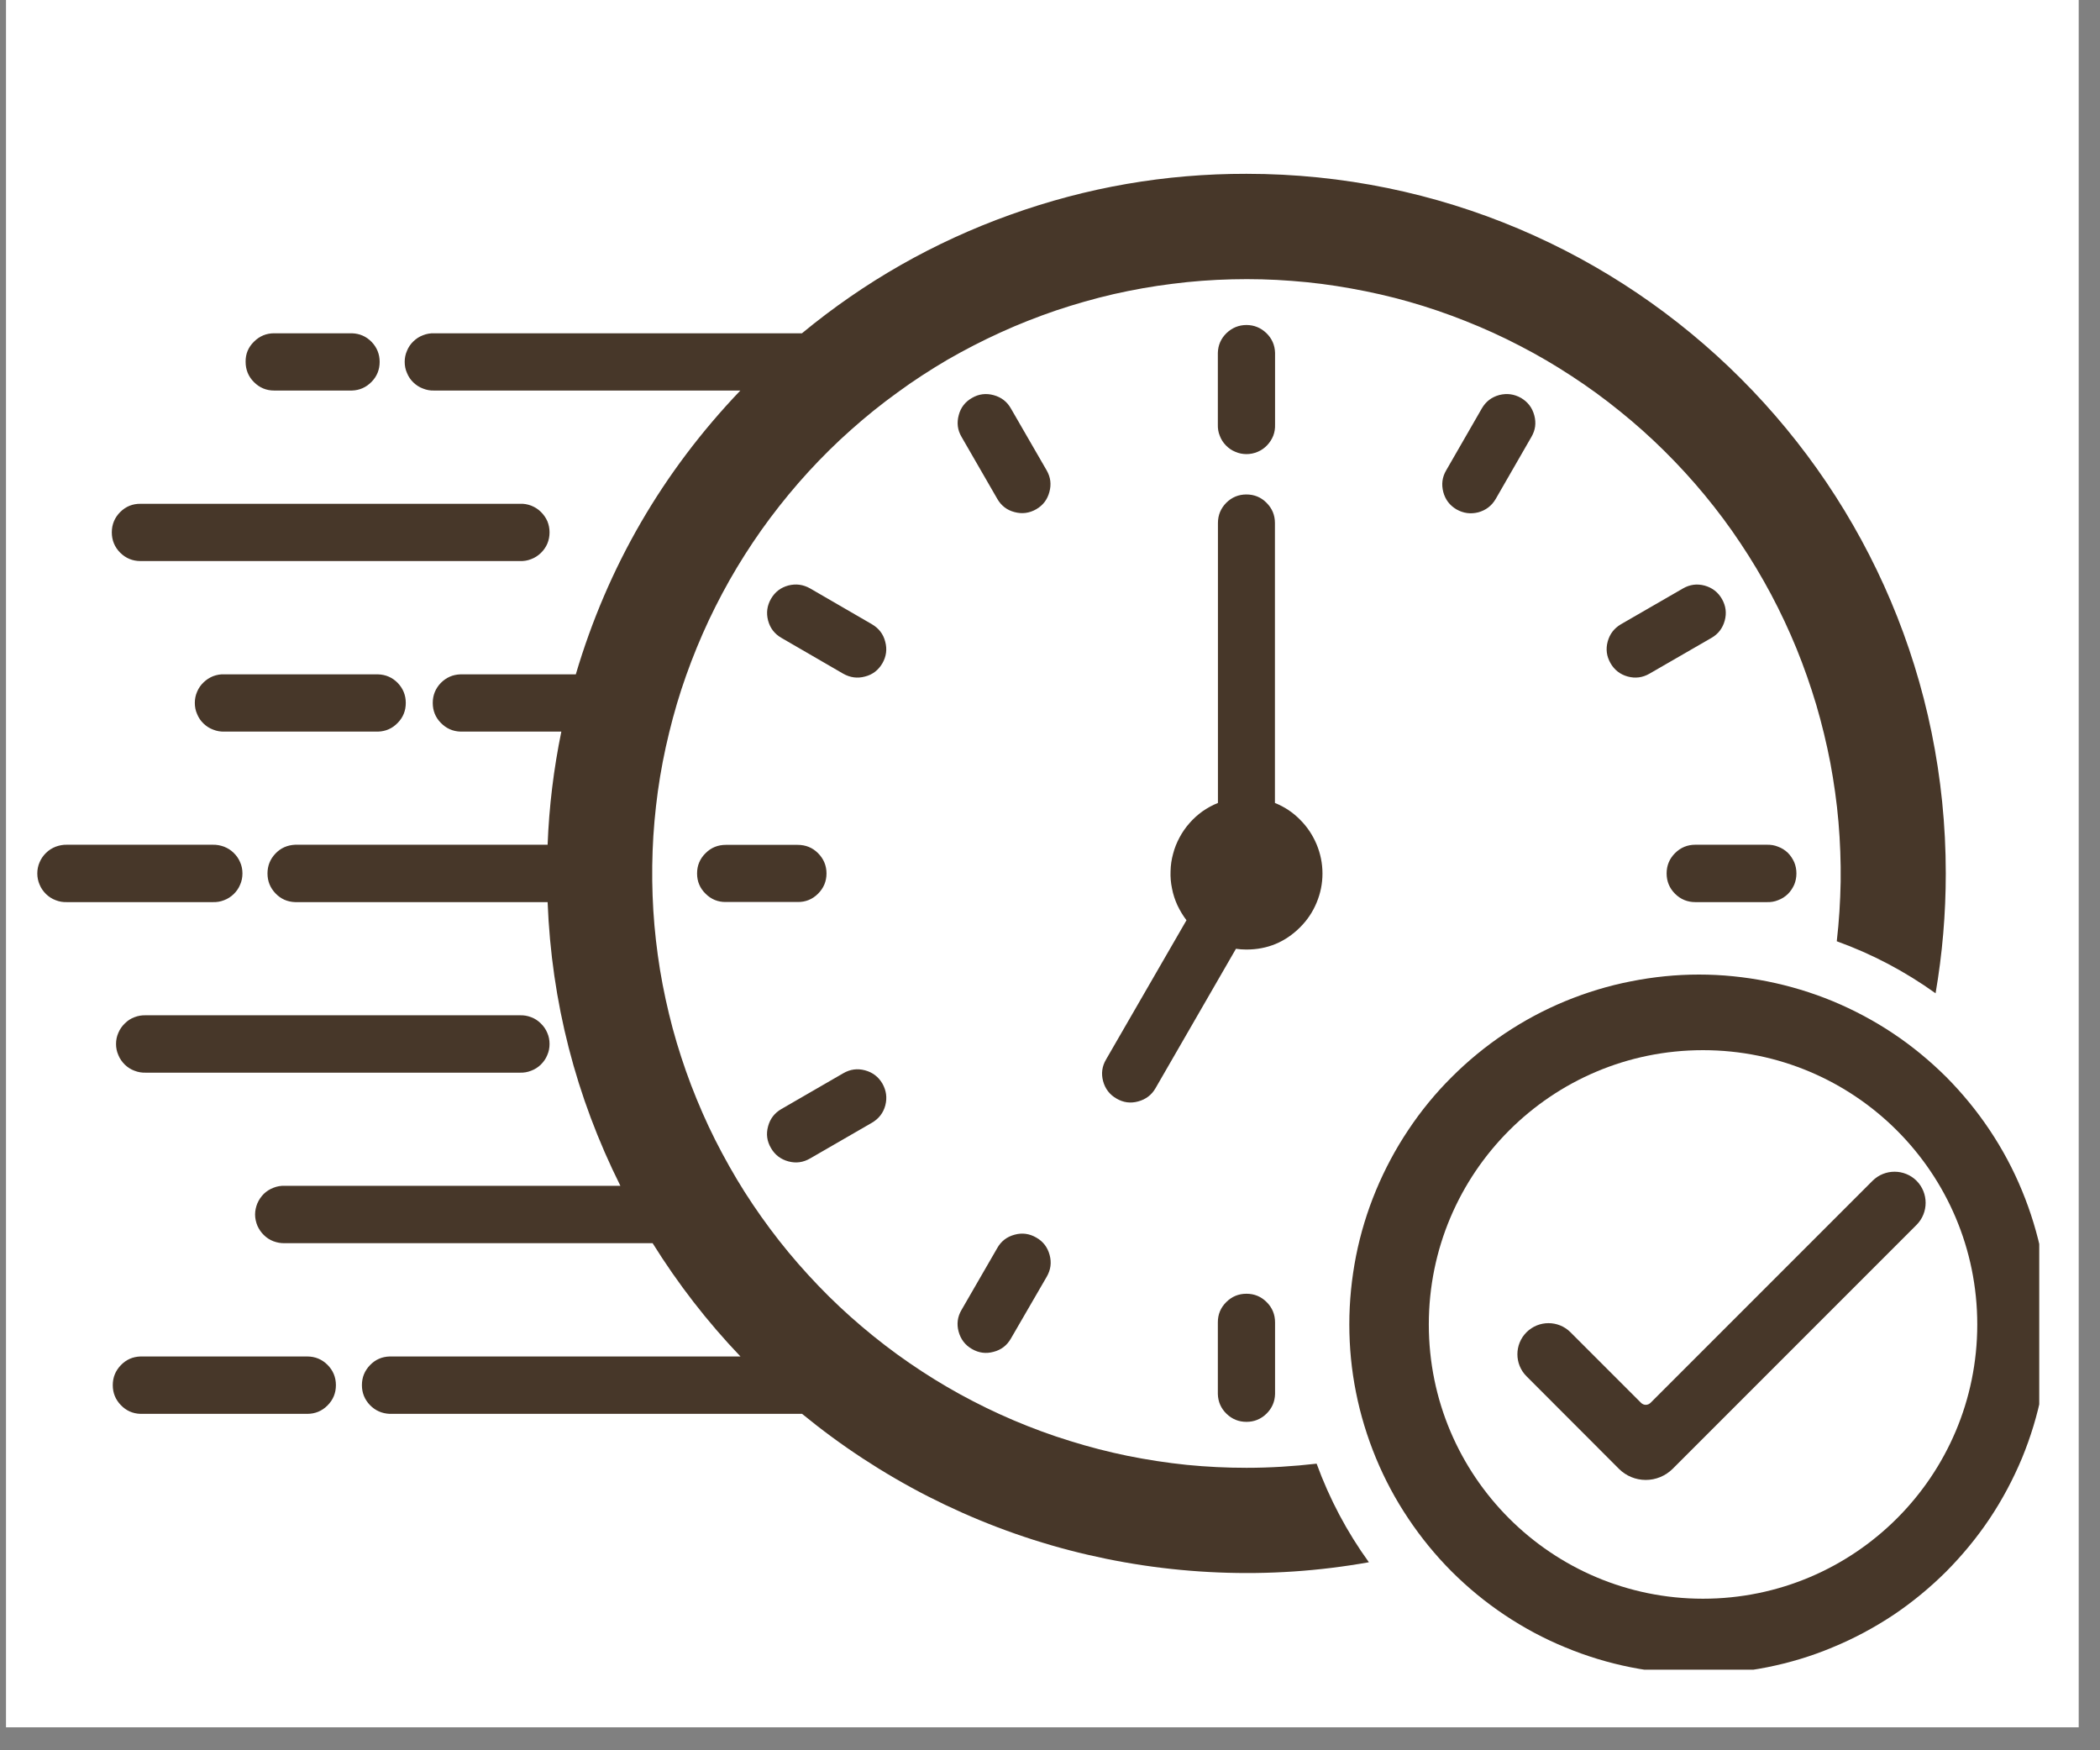
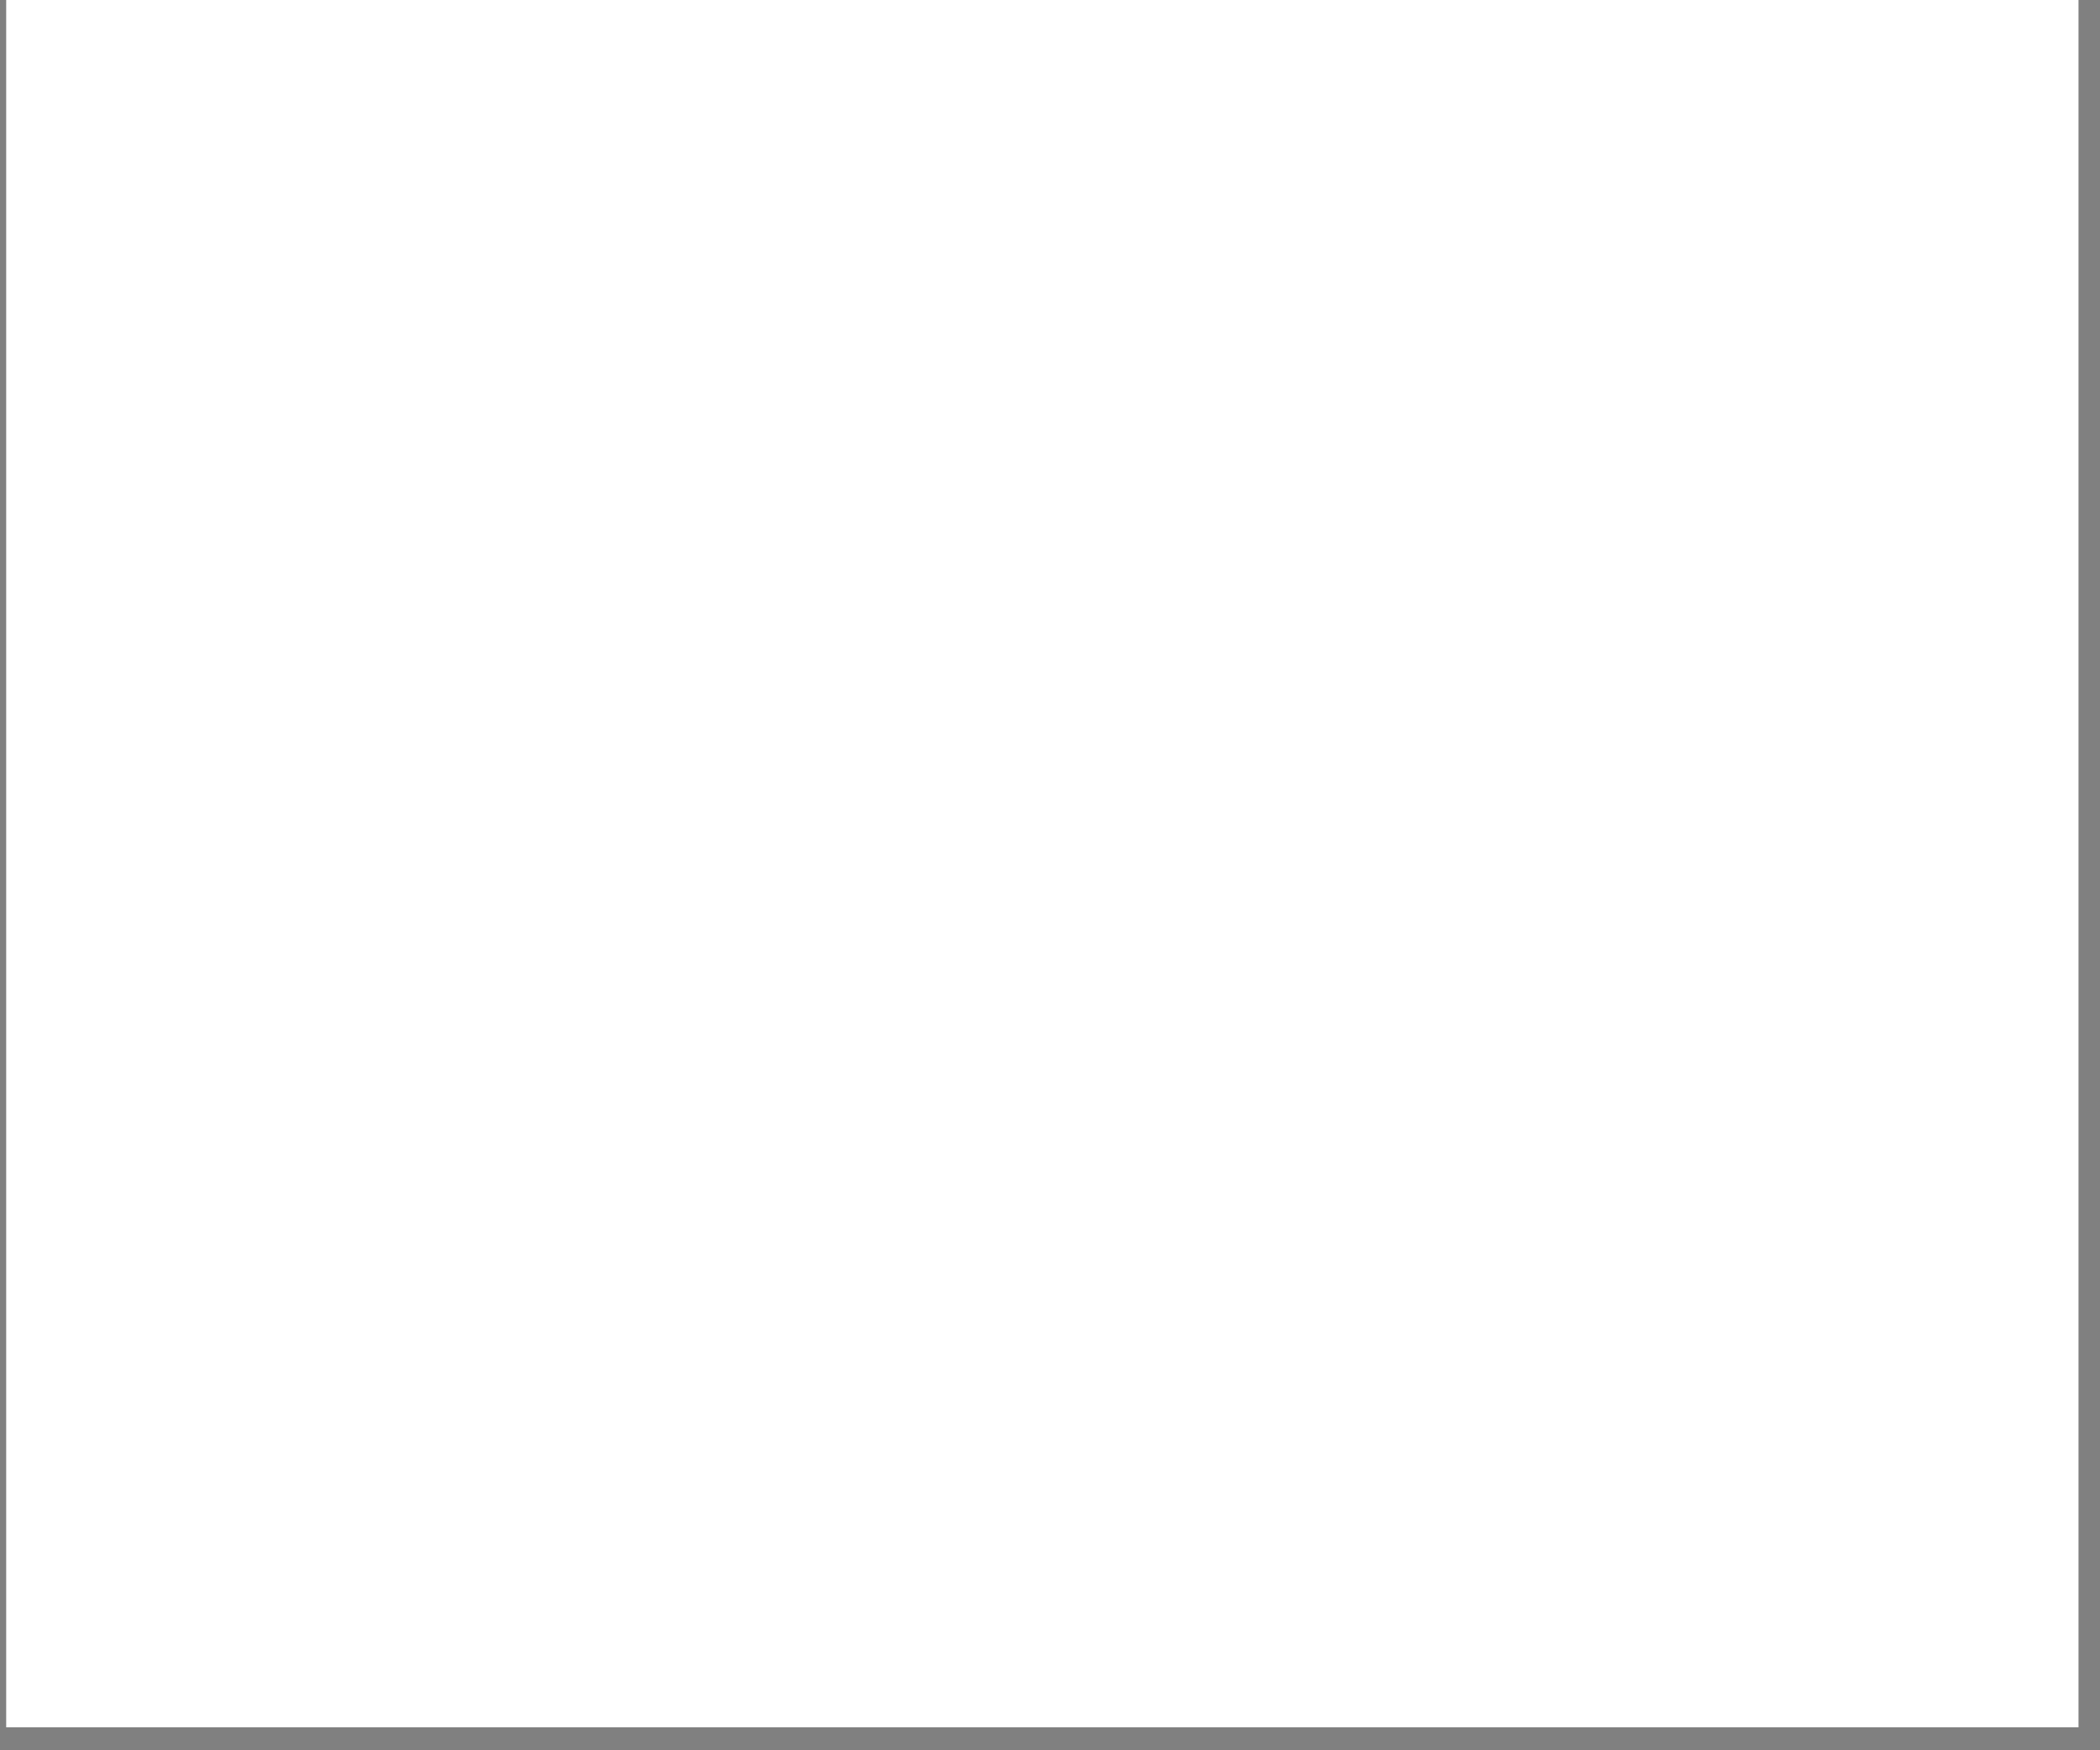
<svg xmlns="http://www.w3.org/2000/svg" width="90" zoomAndPan="magnify" viewBox="0 0 67.5 56.25" height="75" preserveAspectRatio="xMidYMid meet" version="1.0">
  <rect x="0" y="0" width="67.5" height="56.25" fill="#808080" stroke="none" />
  <defs>
    <clipPath id="42cede6f05">
      <path d="M 0.199 0 L 66.809 0 L 66.809 55.512 L 0.199 55.512 Z M 0.199 0 " clip-rule="nonzero" />
    </clipPath>
    <clipPath id="b20ab0d20f">
      <path d="M 1.156 5.551 L 65.547 5.551 L 65.547 53.66 L 1.156 53.66 Z M 1.156 5.551 " clip-rule="nonzero" />
    </clipPath>
    <clipPath id="ea43ffeded">
-       <path d="M 45.926 33.75 L 63.555 33.75 L 63.555 51.379 L 45.926 51.379 Z M 45.926 33.75 " clip-rule="nonzero" />
-     </clipPath>
+       </clipPath>
    <clipPath id="93a9720b73">
      <path d="M 54.738 33.75 C 49.871 33.75 45.926 37.695 45.926 42.566 C 45.926 47.434 49.871 51.379 54.738 51.379 C 59.609 51.379 63.555 47.434 63.555 42.566 C 63.555 37.695 59.609 33.75 54.738 33.75 Z M 54.738 33.75 " clip-rule="nonzero" />
    </clipPath>
    <clipPath id="415a27d0ba">
-       <path d="M 48.676 37.562 L 62 37.562 L 62 47.922 L 48.676 47.922 Z M 48.676 37.562 " clip-rule="nonzero" />
-     </clipPath>
+       </clipPath>
  </defs>
  <g clip-path="url(#42cede6f05)">
    <path fill="#ffffff" d="M 0.199 0 L 66.809 0 L 66.809 55.512 L 0.199 55.512 Z M 0.199 0 " fill-opacity="1" fill-rule="nonzero" />
-     <path fill="#ffffff" d="M 0.199 0 L 66.809 0 L 66.809 55.512 L 0.199 55.512 Z M 0.199 0 " fill-opacity="1" fill-rule="nonzero" />
  </g>
  <g clip-path="url(#b20ab0d20f)">
-     <path fill="#473729" d="M 54.609 31.32 C 53.875 31.32 53.141 31.395 52.418 31.539 C 51.695 31.68 50.992 31.895 50.309 32.176 C 49.629 32.457 48.98 32.805 48.367 33.215 C 47.754 33.625 47.188 34.09 46.664 34.613 C 46.141 35.133 45.676 35.699 45.266 36.316 C 44.855 36.93 44.512 37.574 44.227 38.258 C 43.945 38.938 43.73 39.641 43.586 40.367 C 43.445 41.09 43.371 41.82 43.371 42.559 C 43.371 43.297 43.441 44.027 43.586 44.75 C 43.73 45.473 43.945 46.176 44.227 46.859 C 44.508 47.539 44.855 48.188 45.266 48.801 C 45.676 49.414 46.141 49.984 46.66 50.504 C 47.184 51.027 47.75 51.492 48.363 51.902 C 48.977 52.312 49.625 52.66 50.309 52.941 C 50.988 53.223 51.691 53.438 52.414 53.582 C 53.137 53.727 53.871 53.797 54.605 53.797 C 55.344 53.797 56.074 53.727 56.801 53.582 C 57.523 53.438 58.227 53.227 58.906 52.941 C 59.59 52.66 60.238 52.312 60.852 51.906 C 61.465 51.496 62.031 51.027 62.555 50.508 C 63.074 49.984 63.543 49.418 63.953 48.805 C 64.363 48.191 64.707 47.543 64.992 46.863 C 65.273 46.18 65.488 45.477 65.629 44.754 C 65.773 44.031 65.848 43.301 65.848 42.562 C 65.848 41.824 65.777 41.094 65.633 40.367 C 65.488 39.645 65.273 38.941 64.992 38.262 C 64.711 37.578 64.363 36.93 63.953 36.316 C 63.543 35.703 63.078 35.137 62.559 34.613 C 62.035 34.094 61.469 33.625 60.855 33.215 C 60.242 32.805 59.594 32.461 58.91 32.176 C 58.23 31.895 57.527 31.684 56.805 31.539 C 56.078 31.395 55.348 31.32 54.609 31.32 Z M 61.332 39.434 L 53.066 47.703 C 52.934 47.836 52.781 47.938 52.605 48.012 C 52.43 48.082 52.25 48.117 52.059 48.117 C 51.871 48.117 51.688 48.082 51.516 48.012 C 51.34 47.938 51.184 47.836 51.051 47.703 L 47.887 44.535 C 47.754 44.398 47.652 44.246 47.582 44.07 C 47.512 43.898 47.477 43.715 47.477 43.527 C 47.477 43.34 47.516 43.16 47.586 42.984 C 47.66 42.812 47.762 42.66 47.895 42.527 C 48.027 42.395 48.184 42.293 48.355 42.219 C 48.527 42.148 48.711 42.109 48.898 42.109 C 49.086 42.109 49.266 42.145 49.441 42.215 C 49.613 42.289 49.77 42.391 49.902 42.52 L 52.062 44.68 L 59.32 37.422 C 59.453 37.289 59.605 37.184 59.781 37.113 C 59.957 37.039 60.137 37.004 60.324 37.004 C 60.516 37.004 60.695 37.039 60.871 37.113 C 61.043 37.184 61.199 37.289 61.332 37.422 C 61.465 37.555 61.566 37.707 61.641 37.883 C 61.711 38.059 61.75 38.238 61.75 38.426 C 61.75 38.617 61.711 38.797 61.641 38.973 C 61.566 39.145 61.465 39.301 61.332 39.434 Z M 10.797 44.516 C 10.797 44.77 10.707 44.988 10.527 45.168 C 10.348 45.348 10.129 45.438 9.875 45.438 L 4.516 45.438 C 4.266 45.43 4.055 45.336 3.883 45.156 C 3.711 44.977 3.625 44.766 3.625 44.516 C 3.625 44.266 3.711 44.055 3.883 43.875 C 4.055 43.695 4.266 43.602 4.516 43.594 L 9.875 43.594 C 10.129 43.594 10.348 43.684 10.527 43.863 C 10.707 44.043 10.797 44.262 10.797 44.516 Z M 4.684 32.629 L 16.715 32.629 C 16.836 32.625 16.957 32.645 17.074 32.691 C 17.191 32.734 17.293 32.801 17.383 32.891 C 17.473 32.977 17.543 33.078 17.59 33.191 C 17.641 33.305 17.664 33.426 17.664 33.551 C 17.664 33.676 17.641 33.797 17.59 33.91 C 17.543 34.027 17.473 34.125 17.383 34.215 C 17.293 34.301 17.191 34.367 17.074 34.41 C 16.957 34.457 16.836 34.477 16.715 34.473 L 4.684 34.473 C 4.559 34.477 4.438 34.457 4.32 34.41 C 4.203 34.367 4.102 34.301 4.012 34.215 C 3.922 34.125 3.852 34.027 3.805 33.91 C 3.754 33.797 3.73 33.676 3.73 33.551 C 3.73 33.426 3.754 33.305 3.805 33.191 C 3.852 33.078 3.922 32.977 4.012 32.891 C 4.102 32.801 4.203 32.734 4.32 32.691 C 4.438 32.645 4.559 32.625 4.684 32.629 Z M 53.57 28.07 C 53.57 27.816 53.66 27.598 53.84 27.418 C 54.02 27.238 54.238 27.148 54.492 27.148 L 56.793 27.148 C 56.918 27.145 57.039 27.164 57.152 27.211 C 57.27 27.254 57.375 27.32 57.465 27.406 C 57.555 27.496 57.621 27.598 57.672 27.711 C 57.719 27.824 57.742 27.945 57.742 28.07 C 57.742 28.195 57.719 28.316 57.672 28.43 C 57.621 28.543 57.555 28.645 57.465 28.734 C 57.375 28.82 57.27 28.887 57.152 28.93 C 57.039 28.977 56.918 28.996 56.793 28.992 L 54.492 28.992 C 54.238 28.992 54.02 28.902 53.84 28.723 C 53.66 28.543 53.57 28.324 53.57 28.07 Z M 42.32 47.039 C 42.734 48.172 43.293 49.23 44 50.207 C 42.402 50.492 40.789 50.602 39.164 50.535 C 37.539 50.469 35.941 50.23 34.367 49.82 C 32.797 49.41 31.285 48.832 29.836 48.094 C 28.391 47.355 27.039 46.469 25.781 45.438 L 12.523 45.438 C 12.273 45.426 12.062 45.332 11.891 45.156 C 11.719 44.977 11.633 44.762 11.633 44.516 C 11.633 44.266 11.719 44.055 11.891 43.875 C 12.062 43.695 12.273 43.602 12.523 43.594 L 23.801 43.594 C 22.734 42.477 21.793 41.262 20.977 39.953 L 9.152 39.953 C 9.027 39.957 8.906 39.934 8.789 39.891 C 8.676 39.848 8.57 39.781 8.48 39.691 C 8.391 39.605 8.324 39.504 8.273 39.391 C 8.227 39.277 8.199 39.156 8.199 39.031 C 8.199 38.906 8.227 38.785 8.273 38.672 C 8.324 38.555 8.391 38.457 8.48 38.367 C 8.57 38.281 8.676 38.215 8.789 38.172 C 8.906 38.125 9.027 38.105 9.152 38.109 L 19.941 38.109 C 18.508 35.238 17.727 32.199 17.602 28.992 L 9.488 28.992 C 9.238 28.984 9.027 28.891 8.855 28.711 C 8.684 28.531 8.598 28.32 8.598 28.07 C 8.598 27.824 8.684 27.609 8.855 27.43 C 9.027 27.25 9.238 27.16 9.488 27.148 L 17.602 27.148 C 17.648 25.926 17.797 24.711 18.043 23.512 L 14.801 23.512 C 14.551 23.504 14.344 23.41 14.168 23.23 C 13.996 23.055 13.91 22.84 13.91 22.59 C 13.91 22.344 13.996 22.129 14.168 21.949 C 14.344 21.773 14.551 21.68 14.801 21.672 L 18.508 21.672 C 19.535 18.203 21.301 15.164 23.797 12.551 L 13.957 12.551 C 13.832 12.555 13.715 12.535 13.598 12.488 C 13.48 12.445 13.379 12.379 13.289 12.293 C 13.199 12.207 13.129 12.105 13.082 11.988 C 13.031 11.875 13.008 11.754 13.008 11.629 C 13.008 11.508 13.031 11.387 13.082 11.273 C 13.129 11.156 13.199 11.055 13.289 10.969 C 13.379 10.883 13.48 10.816 13.598 10.773 C 13.715 10.727 13.832 10.707 13.957 10.711 L 25.777 10.711 C 27.789 9.051 30.02 7.781 32.473 6.902 C 34.926 6.02 37.457 5.582 40.066 5.586 C 52.48 5.586 62.543 15.652 62.543 28.07 C 62.543 29.363 62.434 30.648 62.215 31.922 C 61.234 31.219 60.176 30.66 59.039 30.25 C 59.113 29.613 59.152 28.977 59.164 28.336 C 59.172 27.695 59.148 27.055 59.094 26.418 C 59.039 25.777 58.949 25.145 58.832 24.516 C 58.711 23.887 58.559 23.262 58.379 22.648 C 58.195 22.035 57.984 21.43 57.742 20.836 C 57.5 20.246 57.227 19.664 56.926 19.098 C 56.625 18.535 56.297 17.984 55.941 17.453 C 55.586 16.918 55.203 16.406 54.793 15.91 C 54.387 15.418 53.953 14.945 53.5 14.496 C 53.043 14.043 52.566 13.617 52.066 13.215 C 51.57 12.812 51.051 12.434 50.516 12.086 C 49.98 11.734 49.426 11.41 48.859 11.117 C 48.289 10.82 47.707 10.555 47.113 10.32 C 46.516 10.082 45.91 9.875 45.293 9.699 C 44.676 9.523 44.055 9.383 43.422 9.27 C 42.793 9.156 42.156 9.074 41.52 9.027 C 40.879 8.977 40.238 8.961 39.598 8.977 C 38.957 8.992 38.32 9.039 37.684 9.121 C 37.047 9.199 36.418 9.312 35.793 9.453 C 35.168 9.598 34.555 9.773 33.945 9.977 C 33.34 10.184 32.742 10.418 32.16 10.684 C 31.578 10.949 31.008 11.242 30.453 11.562 C 29.902 11.887 29.363 12.234 28.848 12.613 C 28.328 12.988 27.828 13.391 27.352 13.816 C 26.871 14.242 26.418 14.691 25.984 15.164 C 25.551 15.637 25.145 16.129 24.758 16.645 C 24.375 17.156 24.02 17.688 23.688 18.238 C 23.359 18.785 23.059 19.352 22.785 19.93 C 22.512 20.512 22.27 21.102 22.055 21.707 C 21.84 22.309 21.66 22.922 21.508 23.547 C 21.355 24.168 21.234 24.797 21.145 25.434 C 21.059 26.066 21 26.703 20.977 27.344 C 20.953 27.984 20.961 28.625 21 29.266 C 21.039 29.902 21.113 30.539 21.215 31.172 C 21.32 31.805 21.457 32.43 21.621 33.047 C 21.789 33.668 21.988 34.277 22.215 34.875 C 22.445 35.473 22.699 36.059 22.988 36.633 C 23.277 37.203 23.59 37.762 23.934 38.305 C 24.277 38.844 24.648 39.367 25.043 39.871 C 25.438 40.375 25.859 40.855 26.305 41.32 C 26.746 41.781 27.215 42.219 27.703 42.633 C 28.191 43.047 28.699 43.438 29.227 43.801 C 29.754 44.164 30.297 44.5 30.859 44.809 C 31.422 45.117 31.996 45.398 32.586 45.648 C 33.176 45.898 33.777 46.121 34.391 46.309 C 35 46.5 35.621 46.66 36.25 46.789 C 36.875 46.914 37.508 47.012 38.148 47.078 C 38.785 47.141 39.426 47.172 40.066 47.172 C 40.82 47.172 41.57 47.125 42.32 47.039 Z M 7.895 11.629 C 7.891 11.375 7.98 11.16 8.164 10.98 C 8.344 10.801 8.559 10.711 8.812 10.711 L 11.312 10.711 C 11.559 10.719 11.77 10.809 11.945 10.988 C 12.117 11.168 12.203 11.383 12.203 11.629 C 12.203 11.879 12.117 12.094 11.945 12.27 C 11.77 12.449 11.559 12.543 11.312 12.551 L 8.812 12.551 C 8.559 12.551 8.344 12.461 8.164 12.281 C 7.984 12.102 7.895 11.883 7.895 11.629 Z M 55.012 20.5 L 53.016 21.652 C 52.797 21.777 52.566 21.809 52.32 21.742 C 52.078 21.676 51.891 21.531 51.766 21.312 C 51.641 21.094 51.609 20.863 51.676 20.617 C 51.742 20.375 51.883 20.191 52.102 20.062 L 54.098 18.91 C 54.316 18.785 54.547 18.754 54.793 18.82 C 55.035 18.887 55.223 19.031 55.348 19.25 C 55.473 19.469 55.504 19.699 55.438 19.945 C 55.371 20.188 55.23 20.375 55.012 20.5 Z M 6.84 28.992 L 2.152 28.992 C 2.027 28.996 1.906 28.977 1.789 28.93 C 1.672 28.887 1.57 28.82 1.48 28.734 C 1.391 28.645 1.32 28.547 1.273 28.43 C 1.223 28.316 1.199 28.195 1.199 28.07 C 1.199 27.945 1.223 27.824 1.273 27.711 C 1.32 27.598 1.391 27.496 1.48 27.41 C 1.57 27.32 1.672 27.258 1.789 27.211 C 1.906 27.168 2.027 27.145 2.152 27.148 L 6.84 27.148 C 6.965 27.145 7.086 27.168 7.203 27.211 C 7.32 27.258 7.422 27.32 7.512 27.41 C 7.602 27.496 7.672 27.598 7.719 27.711 C 7.77 27.824 7.793 27.945 7.793 28.07 C 7.793 28.195 7.77 28.316 7.719 28.43 C 7.672 28.547 7.602 28.645 7.512 28.734 C 7.422 28.82 7.32 28.887 7.203 28.93 C 7.086 28.977 6.965 28.996 6.84 28.992 Z M 3.594 17.109 C 3.594 16.855 3.684 16.637 3.863 16.457 C 4.043 16.277 4.262 16.188 4.516 16.191 L 16.715 16.191 C 16.84 16.184 16.957 16.207 17.074 16.25 C 17.191 16.297 17.293 16.359 17.383 16.449 C 17.473 16.535 17.543 16.637 17.594 16.75 C 17.641 16.867 17.664 16.984 17.664 17.109 C 17.664 17.234 17.641 17.355 17.594 17.469 C 17.543 17.586 17.473 17.688 17.383 17.773 C 17.293 17.859 17.191 17.926 17.074 17.969 C 16.957 18.016 16.84 18.035 16.715 18.031 L 4.516 18.031 C 4.262 18.031 4.043 17.941 3.863 17.762 C 3.684 17.582 3.594 17.363 3.594 17.109 Z M 12.152 21.672 C 12.402 21.68 12.613 21.773 12.785 21.949 C 12.957 22.129 13.043 22.344 13.043 22.59 C 13.043 22.84 12.957 23.055 12.785 23.23 C 12.613 23.41 12.402 23.504 12.152 23.512 L 7.215 23.512 C 7.09 23.516 6.969 23.496 6.852 23.449 C 6.734 23.406 6.633 23.34 6.543 23.254 C 6.453 23.168 6.383 23.066 6.336 22.949 C 6.285 22.836 6.262 22.715 6.262 22.59 C 6.262 22.465 6.285 22.348 6.336 22.23 C 6.383 22.117 6.453 22.016 6.543 21.93 C 6.633 21.844 6.734 21.777 6.852 21.73 C 6.969 21.688 7.09 21.664 7.215 21.672 Z M 30.906 14.039 C 30.777 13.82 30.75 13.59 30.816 13.344 C 30.879 13.098 31.023 12.914 31.242 12.789 C 31.461 12.66 31.695 12.633 31.938 12.699 C 32.184 12.766 32.367 12.906 32.492 13.125 L 33.645 15.121 C 33.77 15.34 33.797 15.57 33.73 15.812 C 33.664 16.059 33.523 16.242 33.305 16.367 C 33.086 16.492 32.852 16.523 32.609 16.457 C 32.367 16.395 32.18 16.25 32.055 16.031 Z M 24.781 36.895 C 24.652 36.676 24.621 36.445 24.688 36.199 C 24.754 35.953 24.895 35.77 25.117 35.641 L 27.105 34.492 C 27.328 34.363 27.559 34.332 27.805 34.398 C 28.051 34.465 28.234 34.605 28.363 34.824 C 28.488 35.047 28.52 35.277 28.457 35.523 C 28.391 35.77 28.246 35.953 28.027 36.082 L 26.039 37.23 C 25.816 37.359 25.586 37.391 25.34 37.324 C 25.094 37.258 24.906 37.113 24.781 36.895 Z M 25.637 28.988 L 23.332 28.988 C 23.078 28.992 22.859 28.902 22.68 28.723 C 22.496 28.543 22.406 28.328 22.406 28.07 C 22.406 27.816 22.496 27.598 22.68 27.418 C 22.859 27.238 23.078 27.152 23.332 27.152 L 25.637 27.152 C 25.895 27.152 26.113 27.238 26.293 27.418 C 26.473 27.598 26.566 27.816 26.566 28.07 C 26.566 28.328 26.473 28.543 26.293 28.723 C 26.113 28.902 25.895 28.992 25.637 28.988 Z M 28.363 21.316 C 28.234 21.535 28.051 21.68 27.805 21.742 C 27.559 21.809 27.328 21.777 27.105 21.652 L 25.117 20.5 C 24.895 20.371 24.754 20.188 24.688 19.941 C 24.625 19.695 24.656 19.465 24.781 19.246 C 24.91 19.023 25.094 18.883 25.34 18.816 C 25.586 18.754 25.816 18.785 26.039 18.91 L 28.027 20.062 C 28.246 20.191 28.391 20.375 28.453 20.621 C 28.52 20.863 28.488 21.098 28.363 21.316 Z M 48.891 12.789 C 49.109 12.918 49.25 13.102 49.316 13.348 C 49.383 13.594 49.352 13.824 49.223 14.043 L 48.074 16.039 C 47.945 16.258 47.758 16.398 47.516 16.465 C 47.27 16.527 47.039 16.496 46.816 16.371 C 46.598 16.242 46.457 16.059 46.391 15.812 C 46.328 15.566 46.355 15.336 46.484 15.117 L 47.633 13.121 C 47.762 12.902 47.945 12.762 48.191 12.695 C 48.438 12.633 48.668 12.664 48.891 12.789 Z M 30.906 42.098 L 32.055 40.109 C 32.18 39.887 32.367 39.746 32.613 39.68 C 32.855 39.613 33.09 39.645 33.309 39.773 C 33.531 39.898 33.672 40.086 33.738 40.332 C 33.805 40.578 33.773 40.809 33.645 41.031 L 32.492 43.02 C 32.367 43.238 32.18 43.383 31.934 43.445 C 31.691 43.512 31.457 43.48 31.238 43.352 C 31.02 43.227 30.879 43.039 30.812 42.793 C 30.746 42.551 30.777 42.316 30.906 42.098 Z M 40.062 41.578 C 40.32 41.578 40.535 41.668 40.715 41.848 C 40.895 42.027 40.984 42.246 40.984 42.5 L 40.984 44.801 C 40.977 45.051 40.883 45.262 40.707 45.434 C 40.527 45.609 40.312 45.695 40.066 45.695 C 39.816 45.695 39.602 45.609 39.422 45.434 C 39.246 45.262 39.152 45.051 39.145 44.801 L 39.145 42.496 C 39.145 42.242 39.234 42.027 39.414 41.848 C 39.594 41.668 39.809 41.578 40.066 41.578 Z M 41.789 29.801 C 41.312 30.277 40.738 30.516 40.062 30.516 C 39.949 30.516 39.836 30.508 39.727 30.492 L 37.141 34.973 C 37.016 35.191 36.828 35.332 36.582 35.398 C 36.34 35.465 36.105 35.434 35.887 35.305 C 35.668 35.18 35.523 34.992 35.457 34.746 C 35.391 34.504 35.422 34.27 35.551 34.051 L 38.137 29.574 C 38.02 29.422 37.926 29.262 37.844 29.09 C 37.766 28.918 37.707 28.742 37.672 28.555 C 37.633 28.371 37.617 28.184 37.625 27.996 C 37.629 27.805 37.656 27.621 37.707 27.438 C 37.754 27.254 37.824 27.082 37.914 26.914 C 38.004 26.746 38.109 26.594 38.234 26.453 C 38.359 26.309 38.5 26.184 38.652 26.074 C 38.809 25.965 38.973 25.875 39.148 25.805 L 39.148 16.809 C 39.148 16.555 39.238 16.34 39.414 16.16 C 39.594 15.98 39.812 15.891 40.062 15.891 C 40.316 15.891 40.535 15.98 40.711 16.16 C 40.891 16.34 40.98 16.555 40.98 16.809 L 40.98 25.805 C 41.289 25.93 41.559 26.109 41.789 26.344 C 42.02 26.574 42.195 26.84 42.32 27.137 C 42.445 27.438 42.508 27.75 42.508 28.074 C 42.508 28.398 42.445 28.707 42.32 29.008 C 42.195 29.309 42.02 29.57 41.789 29.801 Z M 39.145 13.645 L 39.145 11.34 C 39.152 11.09 39.246 10.879 39.422 10.707 C 39.602 10.535 39.816 10.445 40.066 10.445 C 40.312 10.445 40.527 10.535 40.707 10.707 C 40.883 10.879 40.977 11.09 40.984 11.34 L 40.984 13.645 C 40.988 13.77 40.969 13.891 40.926 14.004 C 40.879 14.121 40.812 14.223 40.727 14.312 C 40.641 14.402 40.539 14.473 40.426 14.52 C 40.309 14.57 40.188 14.594 40.066 14.594 C 39.941 14.594 39.82 14.57 39.707 14.52 C 39.59 14.473 39.488 14.402 39.402 14.312 C 39.316 14.223 39.25 14.121 39.207 14.004 C 39.16 13.891 39.141 13.77 39.145 13.645 Z M 39.145 13.645 " fill-opacity="1" fill-rule="nonzero" />
-   </g>
+     </g>
  <g clip-path="url(#ea43ffeded)">
    <g clip-path="url(#93a9720b73)">
-       <path fill="#ffffff" d="M 45.926 33.75 L 63.555 33.75 L 63.555 51.379 L 45.926 51.379 Z M 45.926 33.75 " fill-opacity="1" fill-rule="nonzero" />
-     </g>
+       </g>
  </g>
  <g clip-path="url(#415a27d0ba)">
    <path fill="#473729" d="M 61.605 37.949 C 61.215 37.559 60.578 37.559 60.188 37.949 C 60.188 37.949 54.105 44.031 53.055 45.082 C 53.012 45.125 52.957 45.148 52.898 45.148 C 52.844 45.148 52.789 45.125 52.746 45.082 C 52.215 44.551 50.48 42.816 50.48 42.816 C 50.09 42.426 49.457 42.426 49.066 42.816 C 48.676 43.207 48.676 43.84 49.066 44.23 C 49.066 44.23 51.41 46.578 52.039 47.207 C 52.266 47.434 52.578 47.562 52.898 47.562 C 53.223 47.562 53.531 47.434 53.762 47.207 C 54.871 46.098 61.605 39.363 61.605 39.363 C 61.992 38.973 61.992 38.34 61.605 37.949 Z M 61.605 37.949 " fill-opacity="1" fill-rule="evenodd" />
  </g>
</svg>